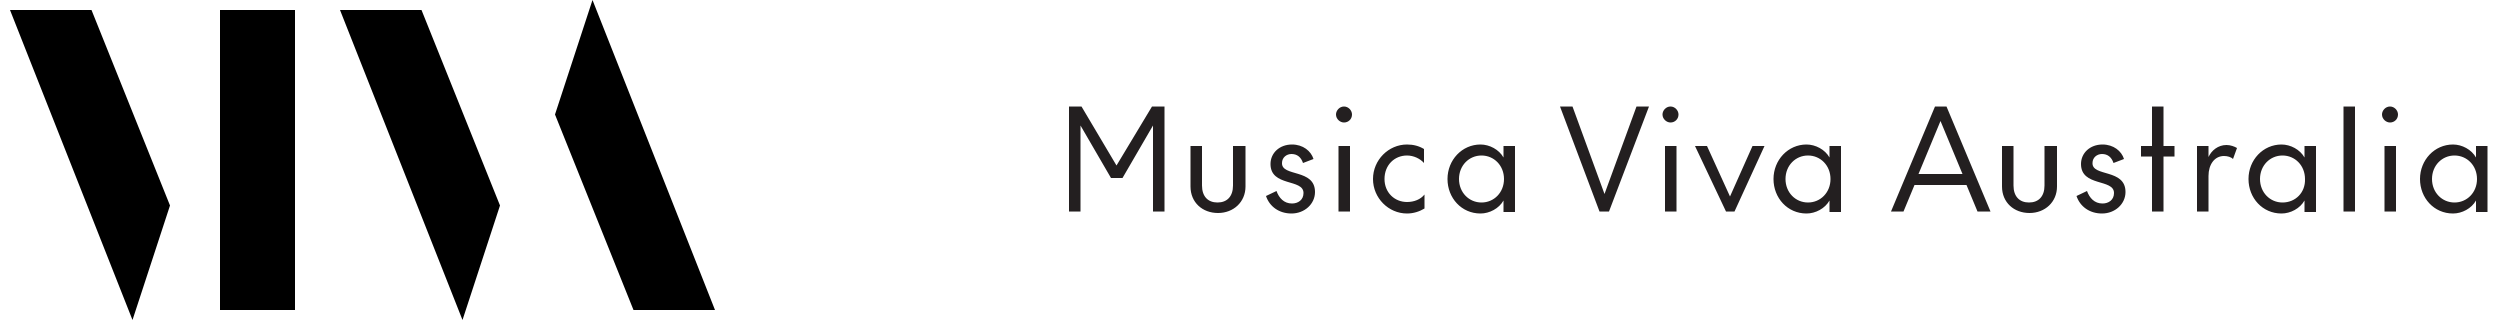
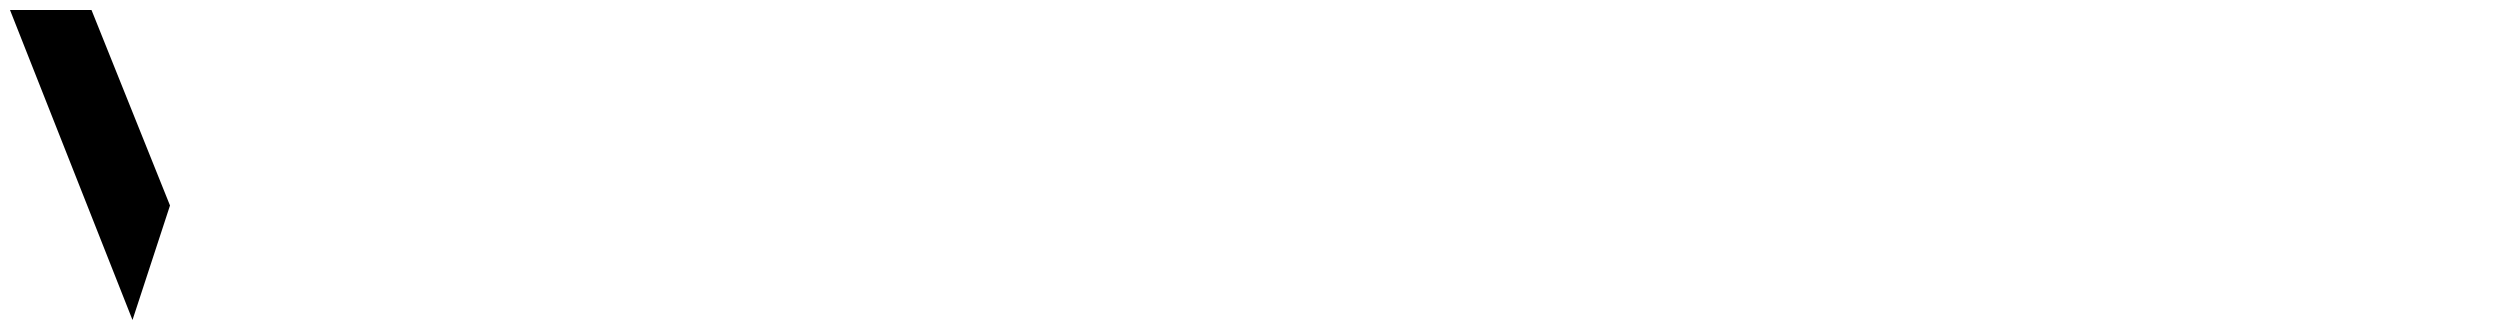
<svg xmlns="http://www.w3.org/2000/svg" width="500" height="64" viewBox="0 0 500 64" fill="none">
-   <path d="M59 2H44V62H59V2Z" fill="black" />
-   <path d="M68 2L92.5 64L100 41.1L84.3 2H68Z" fill="black" />
-   <path d="M118.5 0L111 22.9L126.7 62H143L118.5 0Z" fill="black" />
+   <path d="M59 2H44V62V2Z" fill="black" />
  <path d="M2 2L26.5 64L34 41.1L18.3 2H2Z" fill="black" />
-   <path d="M300.7 31.5C299.8 29.9 297.9 28.9 296.1 28.9C292.4 28.9 289.5 32 289.5 35.8C289.5 39.6 292.3 42.7 296.1 42.7C297.9 42.7 299.8 41.7 300.7 40.1V42.4H303V29.2H300.7V31.5ZM296.3 40.5C293.8 40.5 291.8 38.5 291.8 35.8C291.8 33.1 293.8 31.1 296.3 31.1C298.8 31.1 300.8 33.1 300.8 35.8C300.8 38.5 298.8 40.5 296.3 40.5ZM333 29.2H335.3V42.3H333V29.2ZM263 38.4C263 40.8 260.9 42.7 258.3 42.7C255.8 42.7 253.9 41.3 253.2 39.2L255.3 38.2C255.8 39.6 256.8 40.7 258.4 40.7C259.6 40.7 260.7 40 260.7 38.6C260.7 35.7 254.1 37.4 254.1 32.8C254.1 30.6 255.9 28.9 258.4 28.9C260.6 28.9 262.2 30.2 262.7 31.8L260.6 32.6C260.2 31.4 259.4 30.8 258.3 30.8C257.3 30.8 256.4 31.5 256.4 32.6C256.3 35.4 263 33.7 263 38.4ZM246.8 29.2H249.1V37.3C249.1 40.4 246.7 42.6 243.6 42.6C240.5 42.6 238.1 40.5 238.1 37.3V29.2H240.4V37.1C240.4 39.3 241.6 40.5 243.5 40.5C245.4 40.5 246.6 39.3 246.6 37.1V29.2H246.8ZM284.9 38.9V41.7C283.9 42.3 282.7 42.7 281.4 42.7C277.7 42.7 274.6 39.6 274.6 35.8C274.6 32 277.7 28.9 281.4 28.9C282.7 28.9 283.8 29.2 284.8 29.8V32.6C284 31.7 282.7 31.1 281.4 31.1C278.9 31.1 276.9 33 276.9 35.8C276.9 38.5 278.9 40.4 281.4 40.4C282.8 40.4 284.1 39.9 284.9 38.9ZM230.4 21.3H232.9V42.3H230.6V25.1L224.5 35.6H222.2L216.1 25.1V42.3H213.8V21.3H216.3L223.3 33.1L230.4 21.3ZM335.7 22.9C335.7 23.8 335 24.5 334.1 24.5C333.3 24.5 332.5 23.8 332.5 22.9C332.5 22.1 333.2 21.3 334.1 21.3C335 21.3 335.7 22.1 335.7 22.9ZM267.7 29.2H270V42.3H267.7V29.2ZM270.4 22.9C270.4 23.8 269.7 24.5 268.8 24.5C268 24.5 267.2 23.8 267.2 22.9C267.2 22.1 267.9 21.3 268.8 21.3C269.7 21.3 270.4 22.1 270.4 22.9ZM468.7 21.3H471V42.3H468.7V21.3ZM476.9 29.2H479.2V42.3H476.9V29.2ZM460.9 31.5C460 29.9 458.1 28.9 456.3 28.9C452.6 28.9 449.7 32 449.7 35.8C449.7 39.6 452.5 42.7 456.3 42.7C458.1 42.7 460 41.7 460.9 40.1V42.4H463.2V29.2H460.9V31.5ZM456.5 40.5C454 40.5 452 38.5 452 35.8C452 33.1 454 31.1 456.5 31.1C459 31.1 461 33.1 461 35.8C461.1 38.5 459.1 40.5 456.5 40.5ZM445.3 29C446.1 29 446.9 29.3 447.4 29.6L446.6 31.8C446.2 31.4 445.5 31.2 444.8 31.2C442.9 31.2 441.7 32.9 441.7 35.2V42.3H439.4V29.2H441.7V31.4C442.3 30.1 443.6 29 445.3 29ZM479.6 22.9C479.6 23.8 478.9 24.5 478 24.5C477.2 24.5 476.4 23.8 476.4 22.9C476.4 22.1 477.1 21.3 478 21.3C478.9 21.3 479.6 22.1 479.6 22.9ZM495.2 29.2V31.5C494.3 29.9 492.4 28.9 490.6 28.9C486.9 28.9 484 32 484 35.8C484 39.6 486.8 42.7 490.6 42.7C492.4 42.7 494.3 41.7 495.2 40.1V42.4H497.5V29.2H495.2ZM490.9 40.5C488.4 40.5 486.4 38.5 486.4 35.8C486.4 33.1 488.4 31.1 490.9 31.1C493.4 31.1 495.4 33.1 495.4 35.8C495.4 38.5 493.4 40.5 490.9 40.5ZM432.7 29.2H434.9V31.3H432.7V42.3H430.4V31.3H428.2V29.2H430.4V21.3H432.7V29.2ZM350.5 29.2H352.9L346.9 42.3H345.2L339 29.2H341.4L346 39.3L350.5 29.2ZM387 21.3L378.2 42.3H380.7L382.9 37H393.3L395.5 42.3H398.1L389.3 21.3H387V21.3ZM383.7 34.8L388.1 24.2L392.5 34.8H383.7ZM365.9 31.5C365 29.9 363.1 28.9 361.3 28.9C357.6 28.9 354.7 32 354.7 35.8C354.7 39.6 357.5 42.7 361.3 42.7C363.1 42.7 365 41.7 365.9 40.1V42.4H368.2V29.2H365.9V31.5ZM361.6 40.5C359.1 40.5 357.1 38.5 357.1 35.8C357.1 33.1 359.1 31.1 361.6 31.1C364.1 31.1 366.1 33.1 366.1 35.8C366.1 38.5 364.1 40.5 361.6 40.5ZM409.1 29.2H411.4V37.3C411.4 40.4 409 42.6 405.9 42.6C402.8 42.6 400.4 40.5 400.4 37.3V29.2H402.7V37.1C402.7 39.3 403.9 40.5 405.8 40.5C407.7 40.5 408.9 39.3 408.9 37.1V29.2H409.1ZM425.1 38.4C425.1 40.8 423 42.7 420.4 42.7C417.9 42.7 416 41.3 415.3 39.2L417.4 38.2C417.9 39.6 418.9 40.7 420.5 40.7C421.7 40.7 422.8 40 422.8 38.6C422.8 35.7 416.2 37.4 416.2 32.8C416.2 30.6 418 28.9 420.5 28.9C422.7 28.9 424.3 30.2 424.8 31.8L422.7 32.6C422.3 31.4 421.5 30.8 420.4 30.8C419.4 30.8 418.5 31.5 418.5 32.6C418.4 35.4 425.1 33.7 425.1 38.4ZM327.3 21.3H329.8L321.8 42.3H319.9L312 21.3H314.5L320.9 38.8L327.3 21.3Z" fill="#231F20" />
</svg>